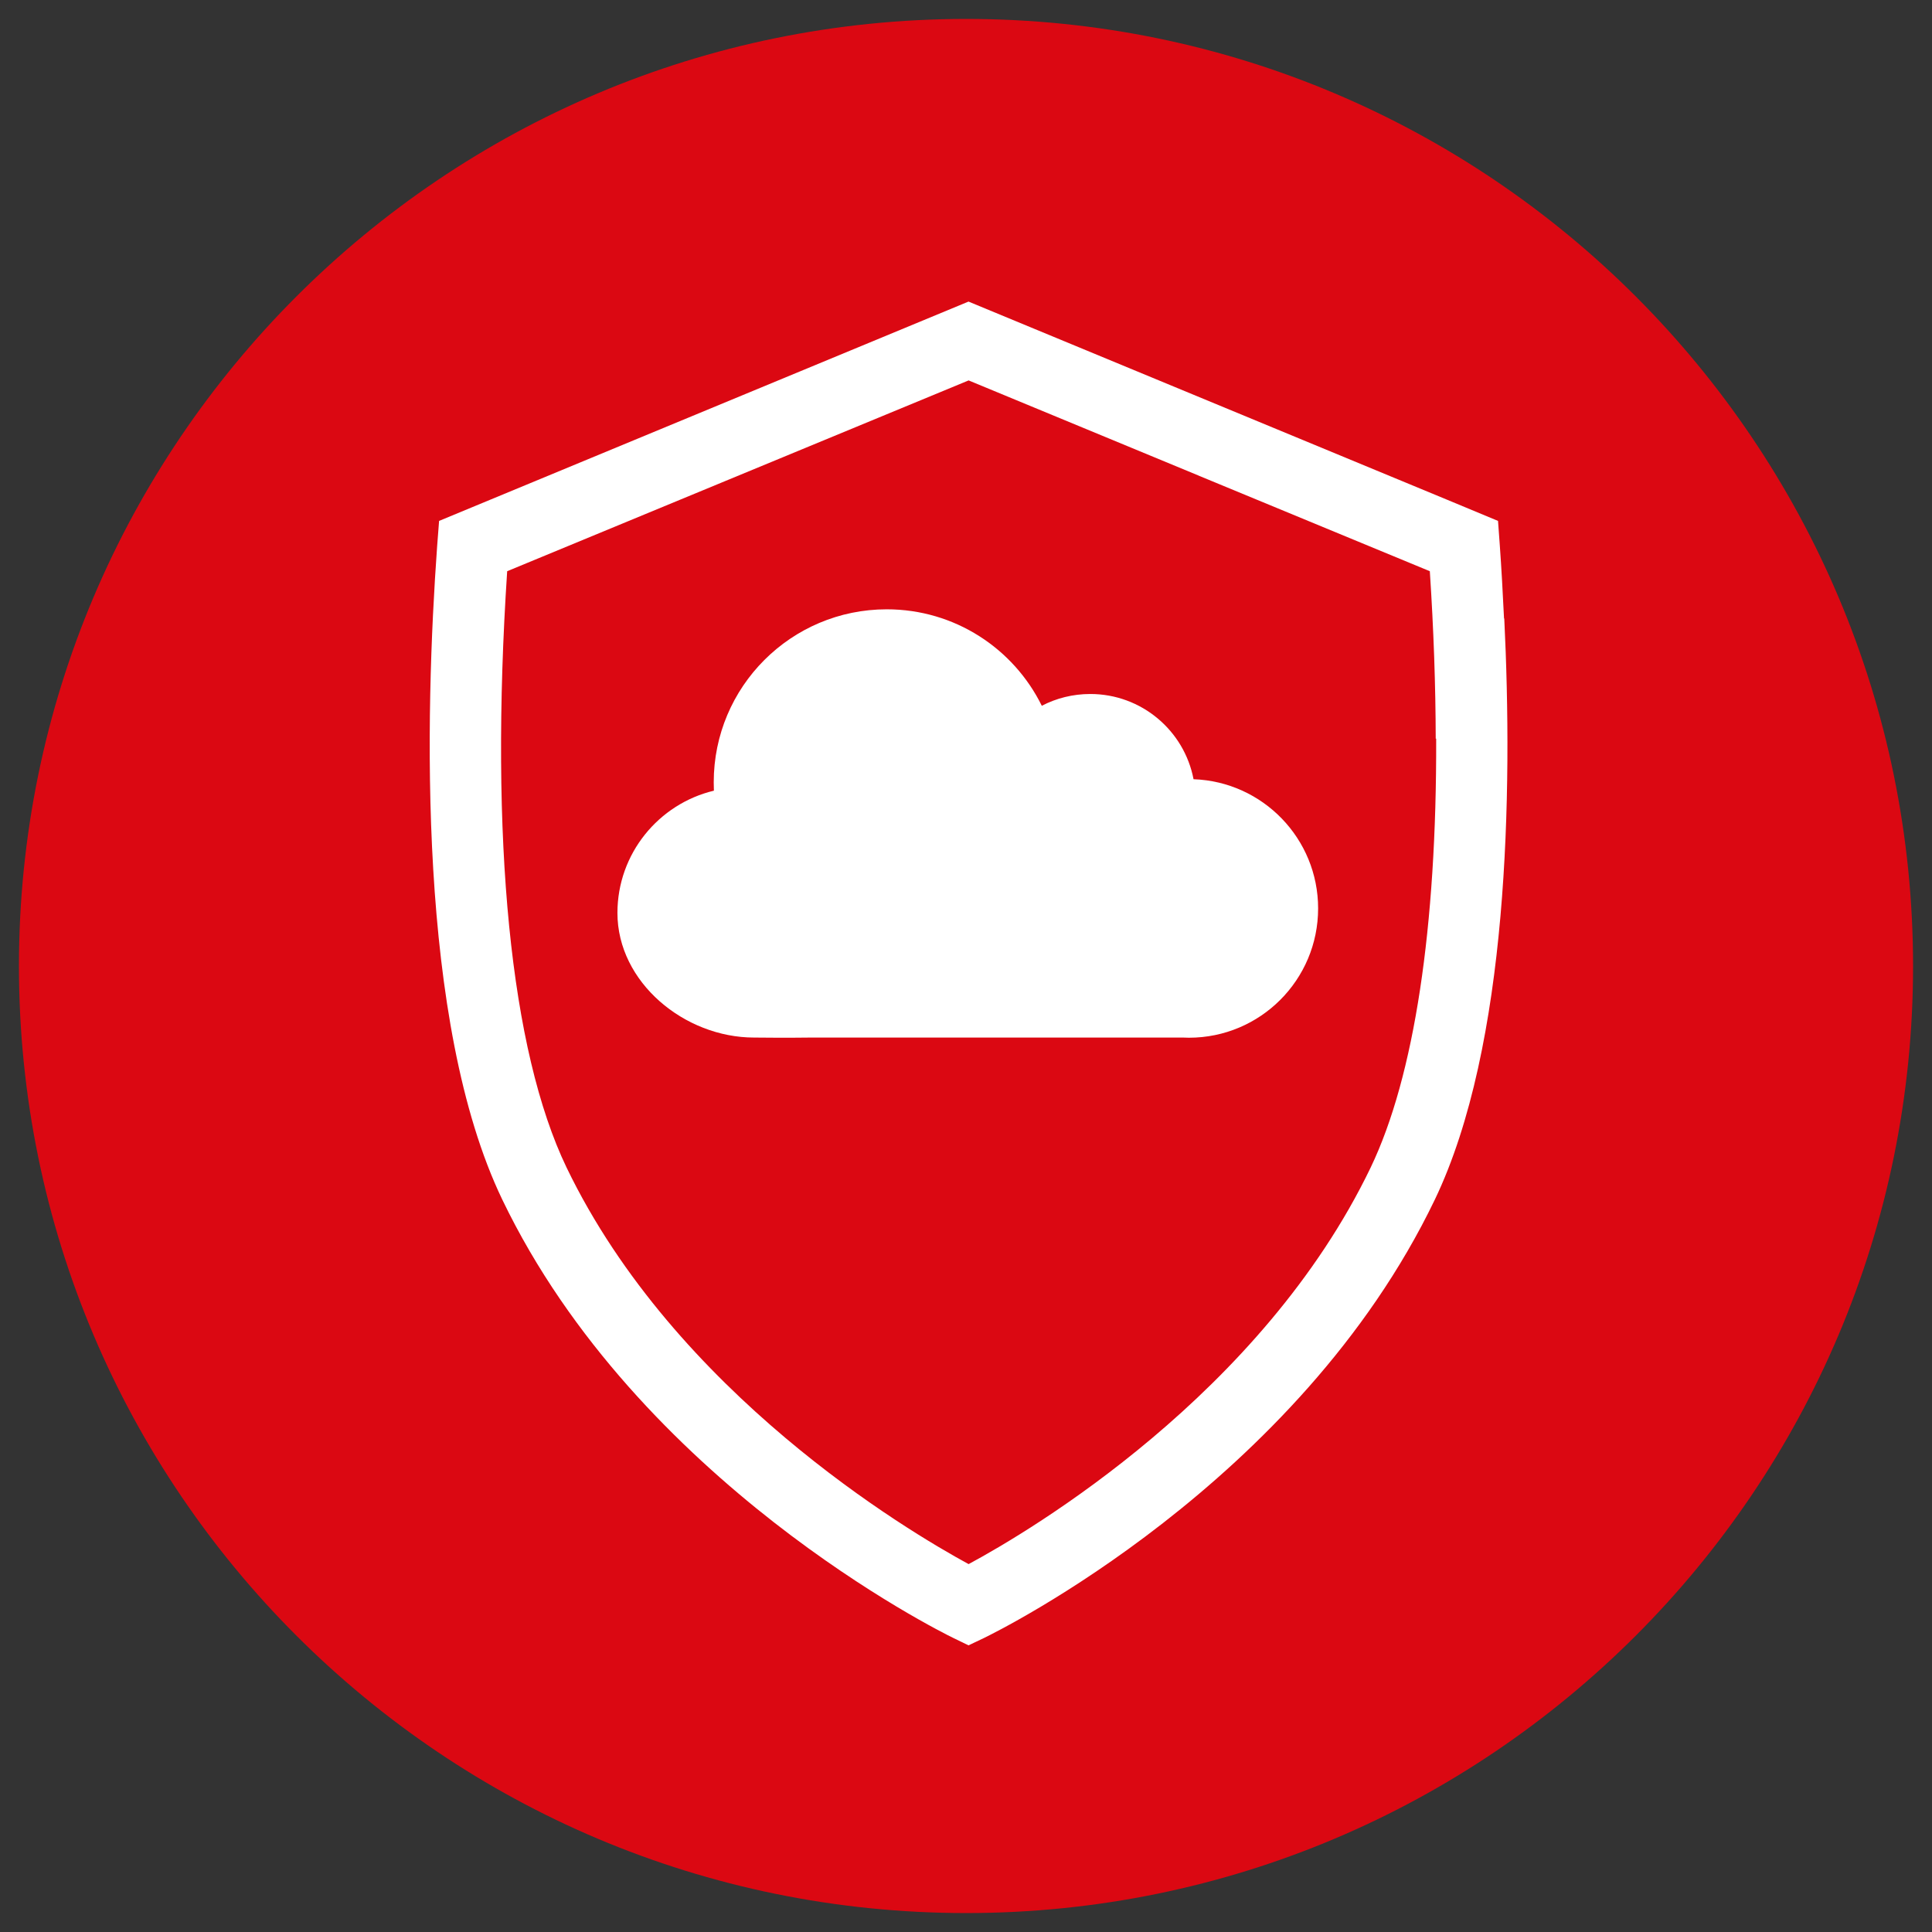
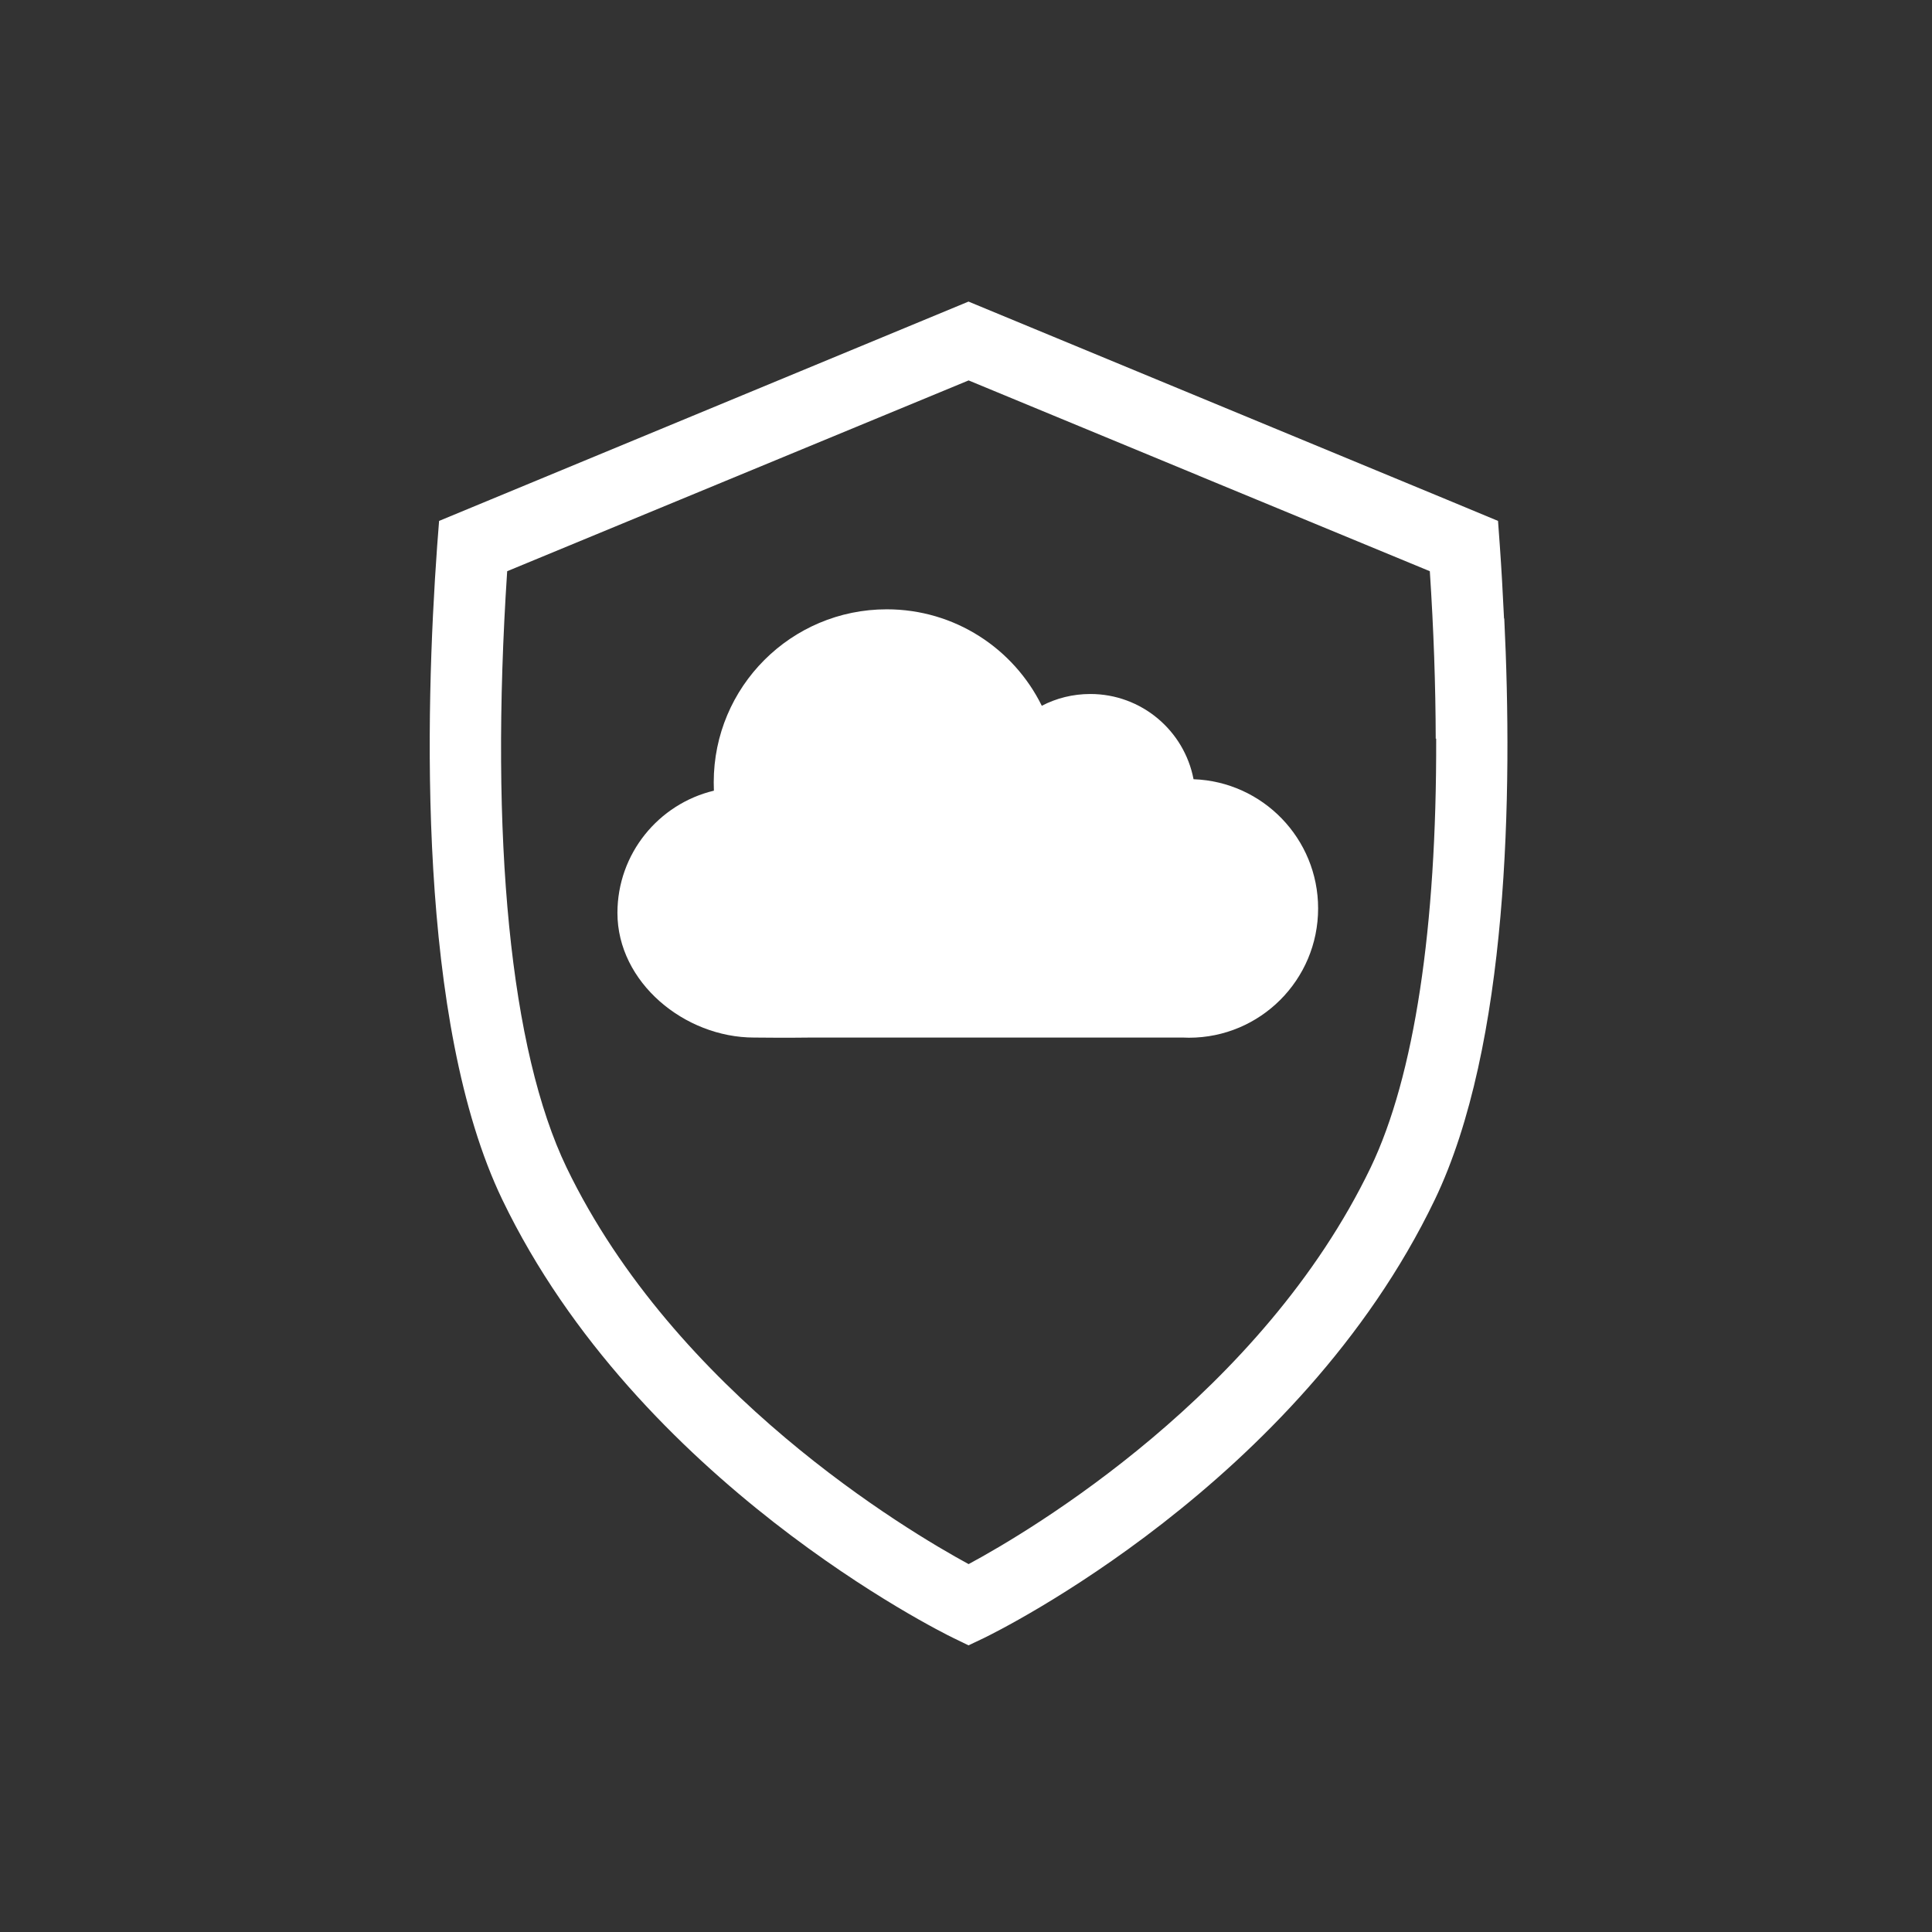
<svg xmlns="http://www.w3.org/2000/svg" enable-background="new 0 0 510 510" viewBox="0 0 510 510">
  <rect x="0" y="0" width="510" height="510" fill="#333333" stroke="none" />
-   <path d="m5 255.021c0-138.056 112.029-250.021 250.059-250.021 138.027 0 249.941 111.965 249.941 250.021 0 138.09-111.914 249.979-249.941 249.979-138.03 0-250.059-111.889-250.059-249.979z" fill="#db0812" />
  <g fill="#fff">
    <path d="m397.087 163.226-.058.089c-.331-6.936-.689-13.367-1.109-19.229l-.478-6.578-13.518-5.623-126.262-52.275-139.753 57.898-.508 6.578c-3.2 44.411-5.295 125.847 17.195 172.592 35.858 74.527 115.68 114.063 118.999 115.677l4.067 1.975 4.036-1.914c3.381-1.648 82.992-40.675 119.058-115.738 19.498-40.645 20.576-107.516 18.331-153.452zm-35.258 144.956c-28.741 59.754-89.839 95.939-106.14 104.704-16.298-8.853-77.485-45.25-106.137-104.704-14.834-30.863-20.334-86.608-15.67-157.396l121.808-50.365 60.501 25.032h-.028l61.276 25.332c1.017 15.462 1.525 30.205 1.556 44.2h.119c.15 49.796-5.742 89.093-17.285 113.197z" />
    <path d="m315.066 205.697c-2.45-12.82-13.73-22.5-27.254-22.5-4.62 0-8.962 1.114-12.805 3.109-7.436-15.094-22.97-25.463-40.924-25.463-25.244 0-45.676 20.447-45.676 45.661 0 .748.014 1.482.044 2.215-14.595 3.491-25.463 16.633-25.463 32.269 0 18.335 17.719 32.901 36.068 32.901 1.467 0 8.097.102 15.065 0h98.157c.529.029 1.042.044 1.57.044 18.834 0 34.103-15.269 34.103-34.133 0-18.422-14.608-33.457-32.885-34.103z" />
  </g>
</svg>